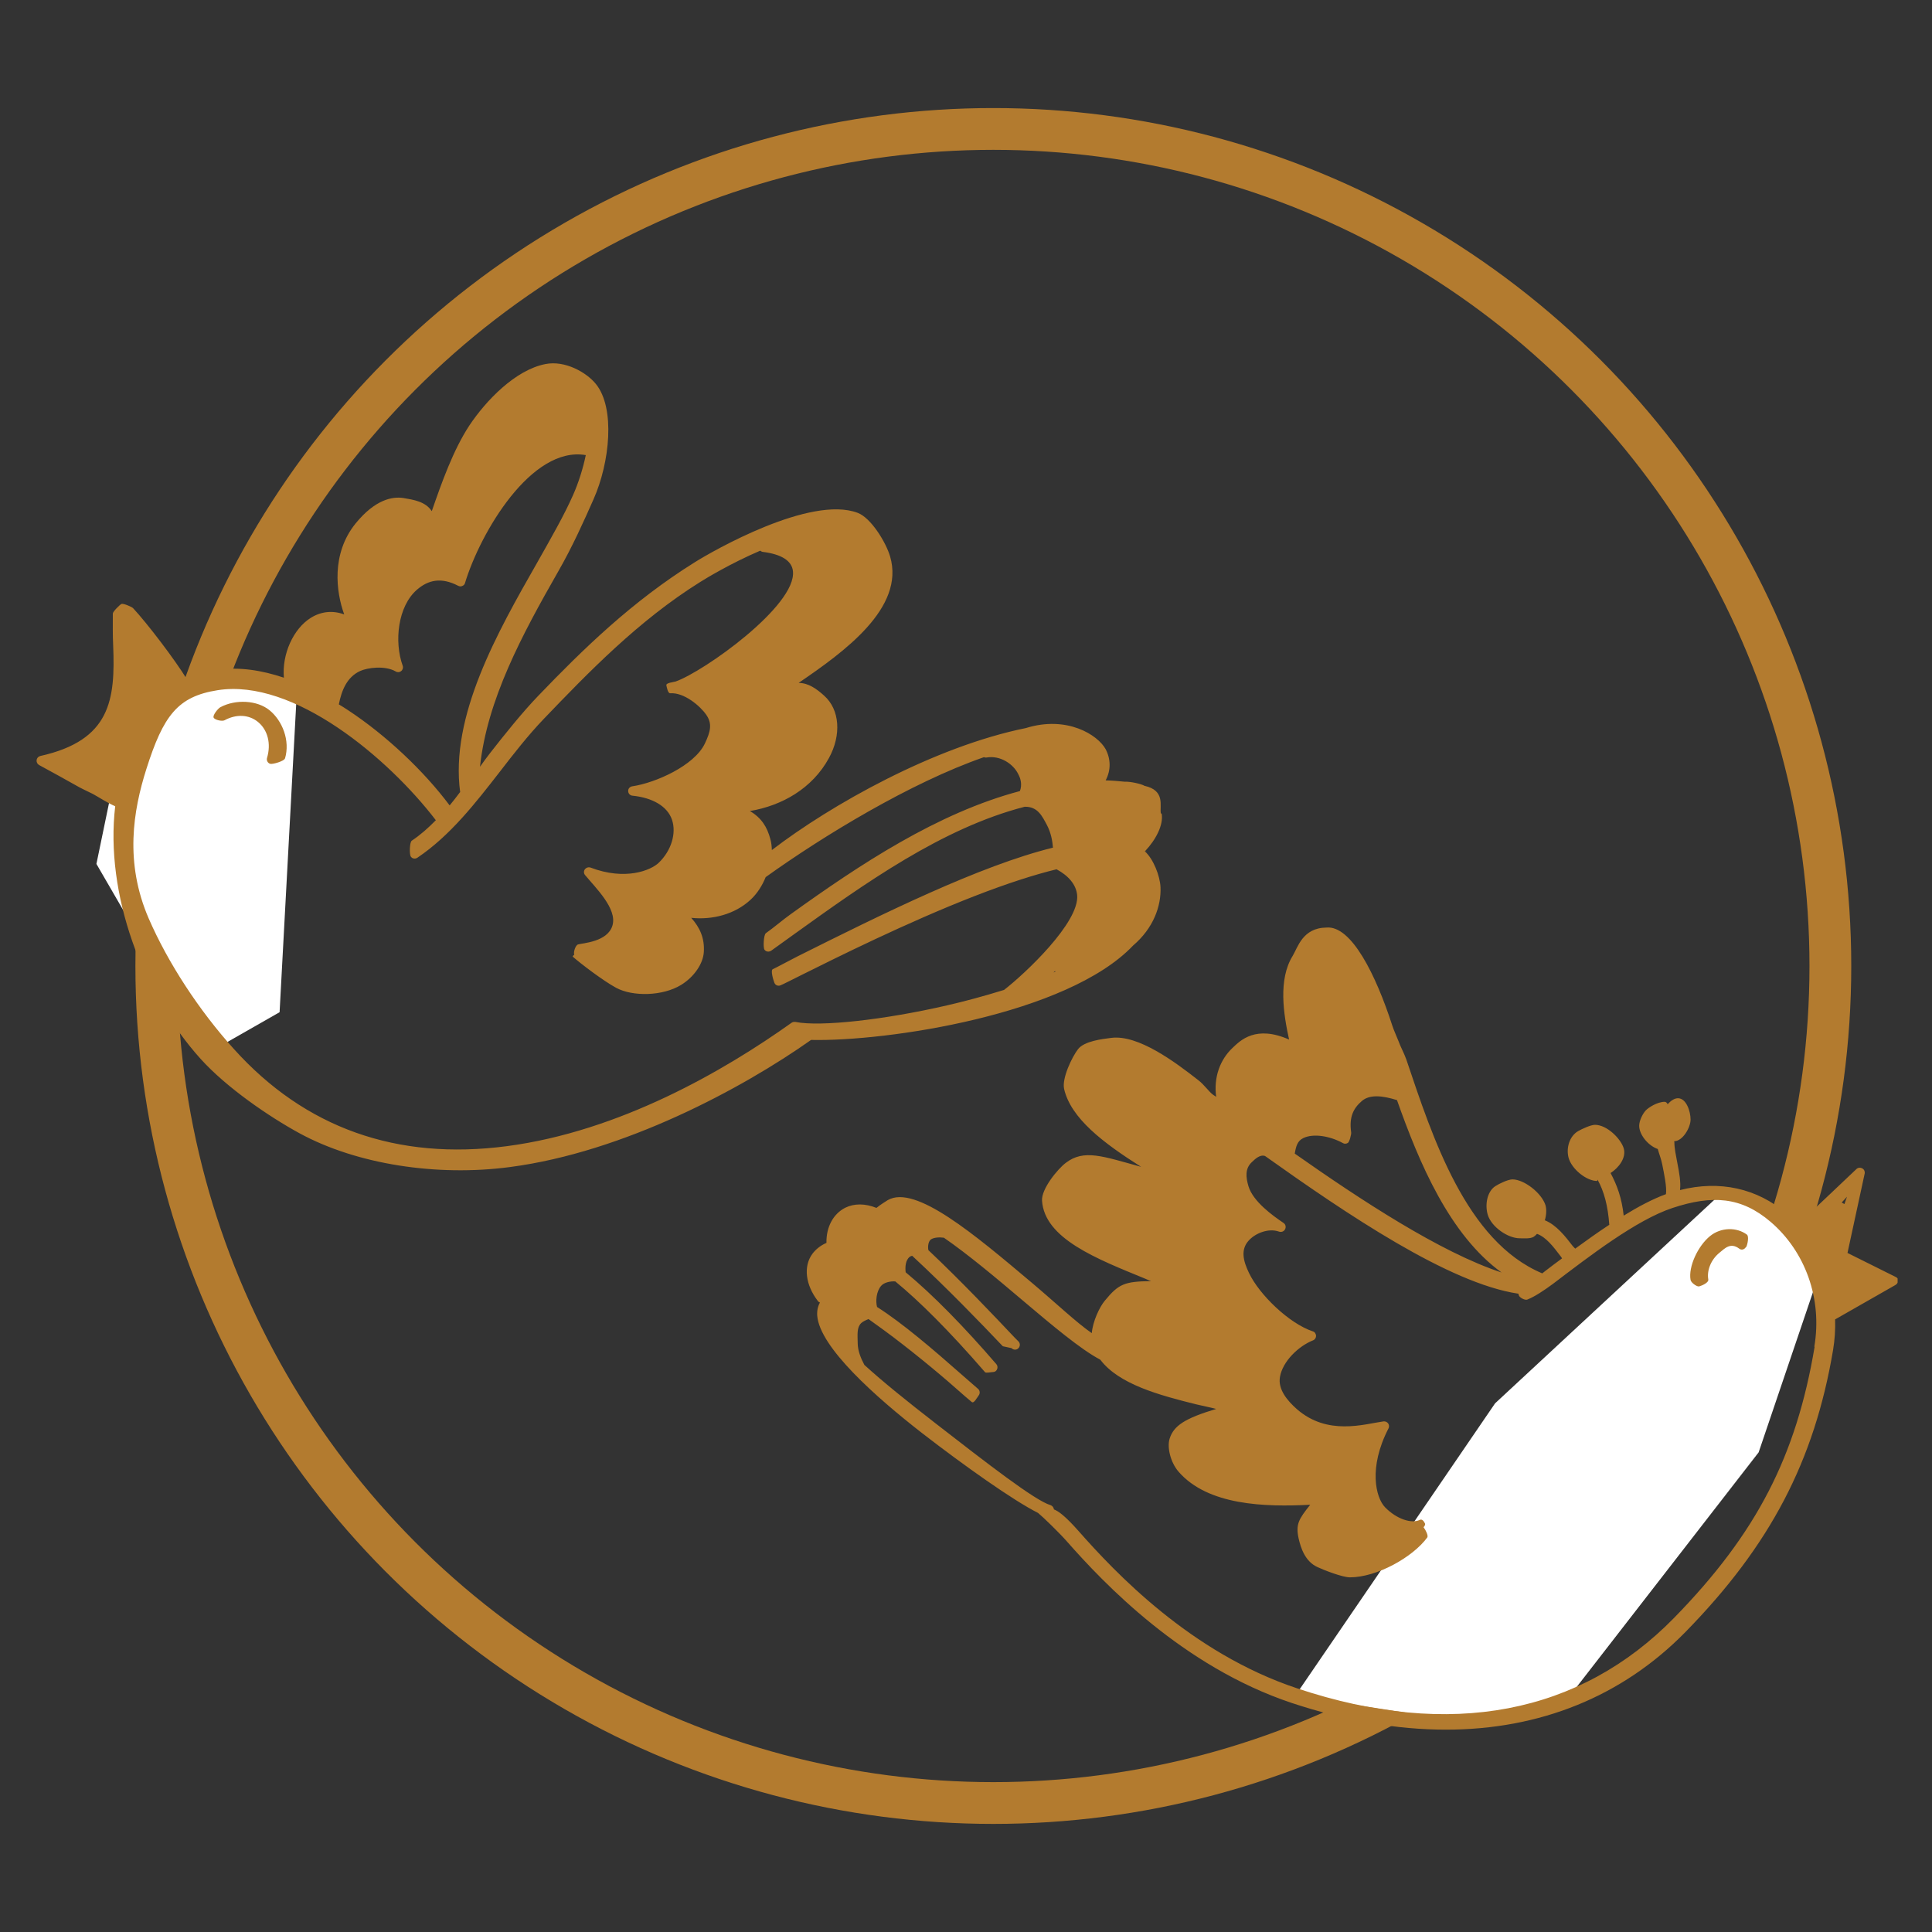
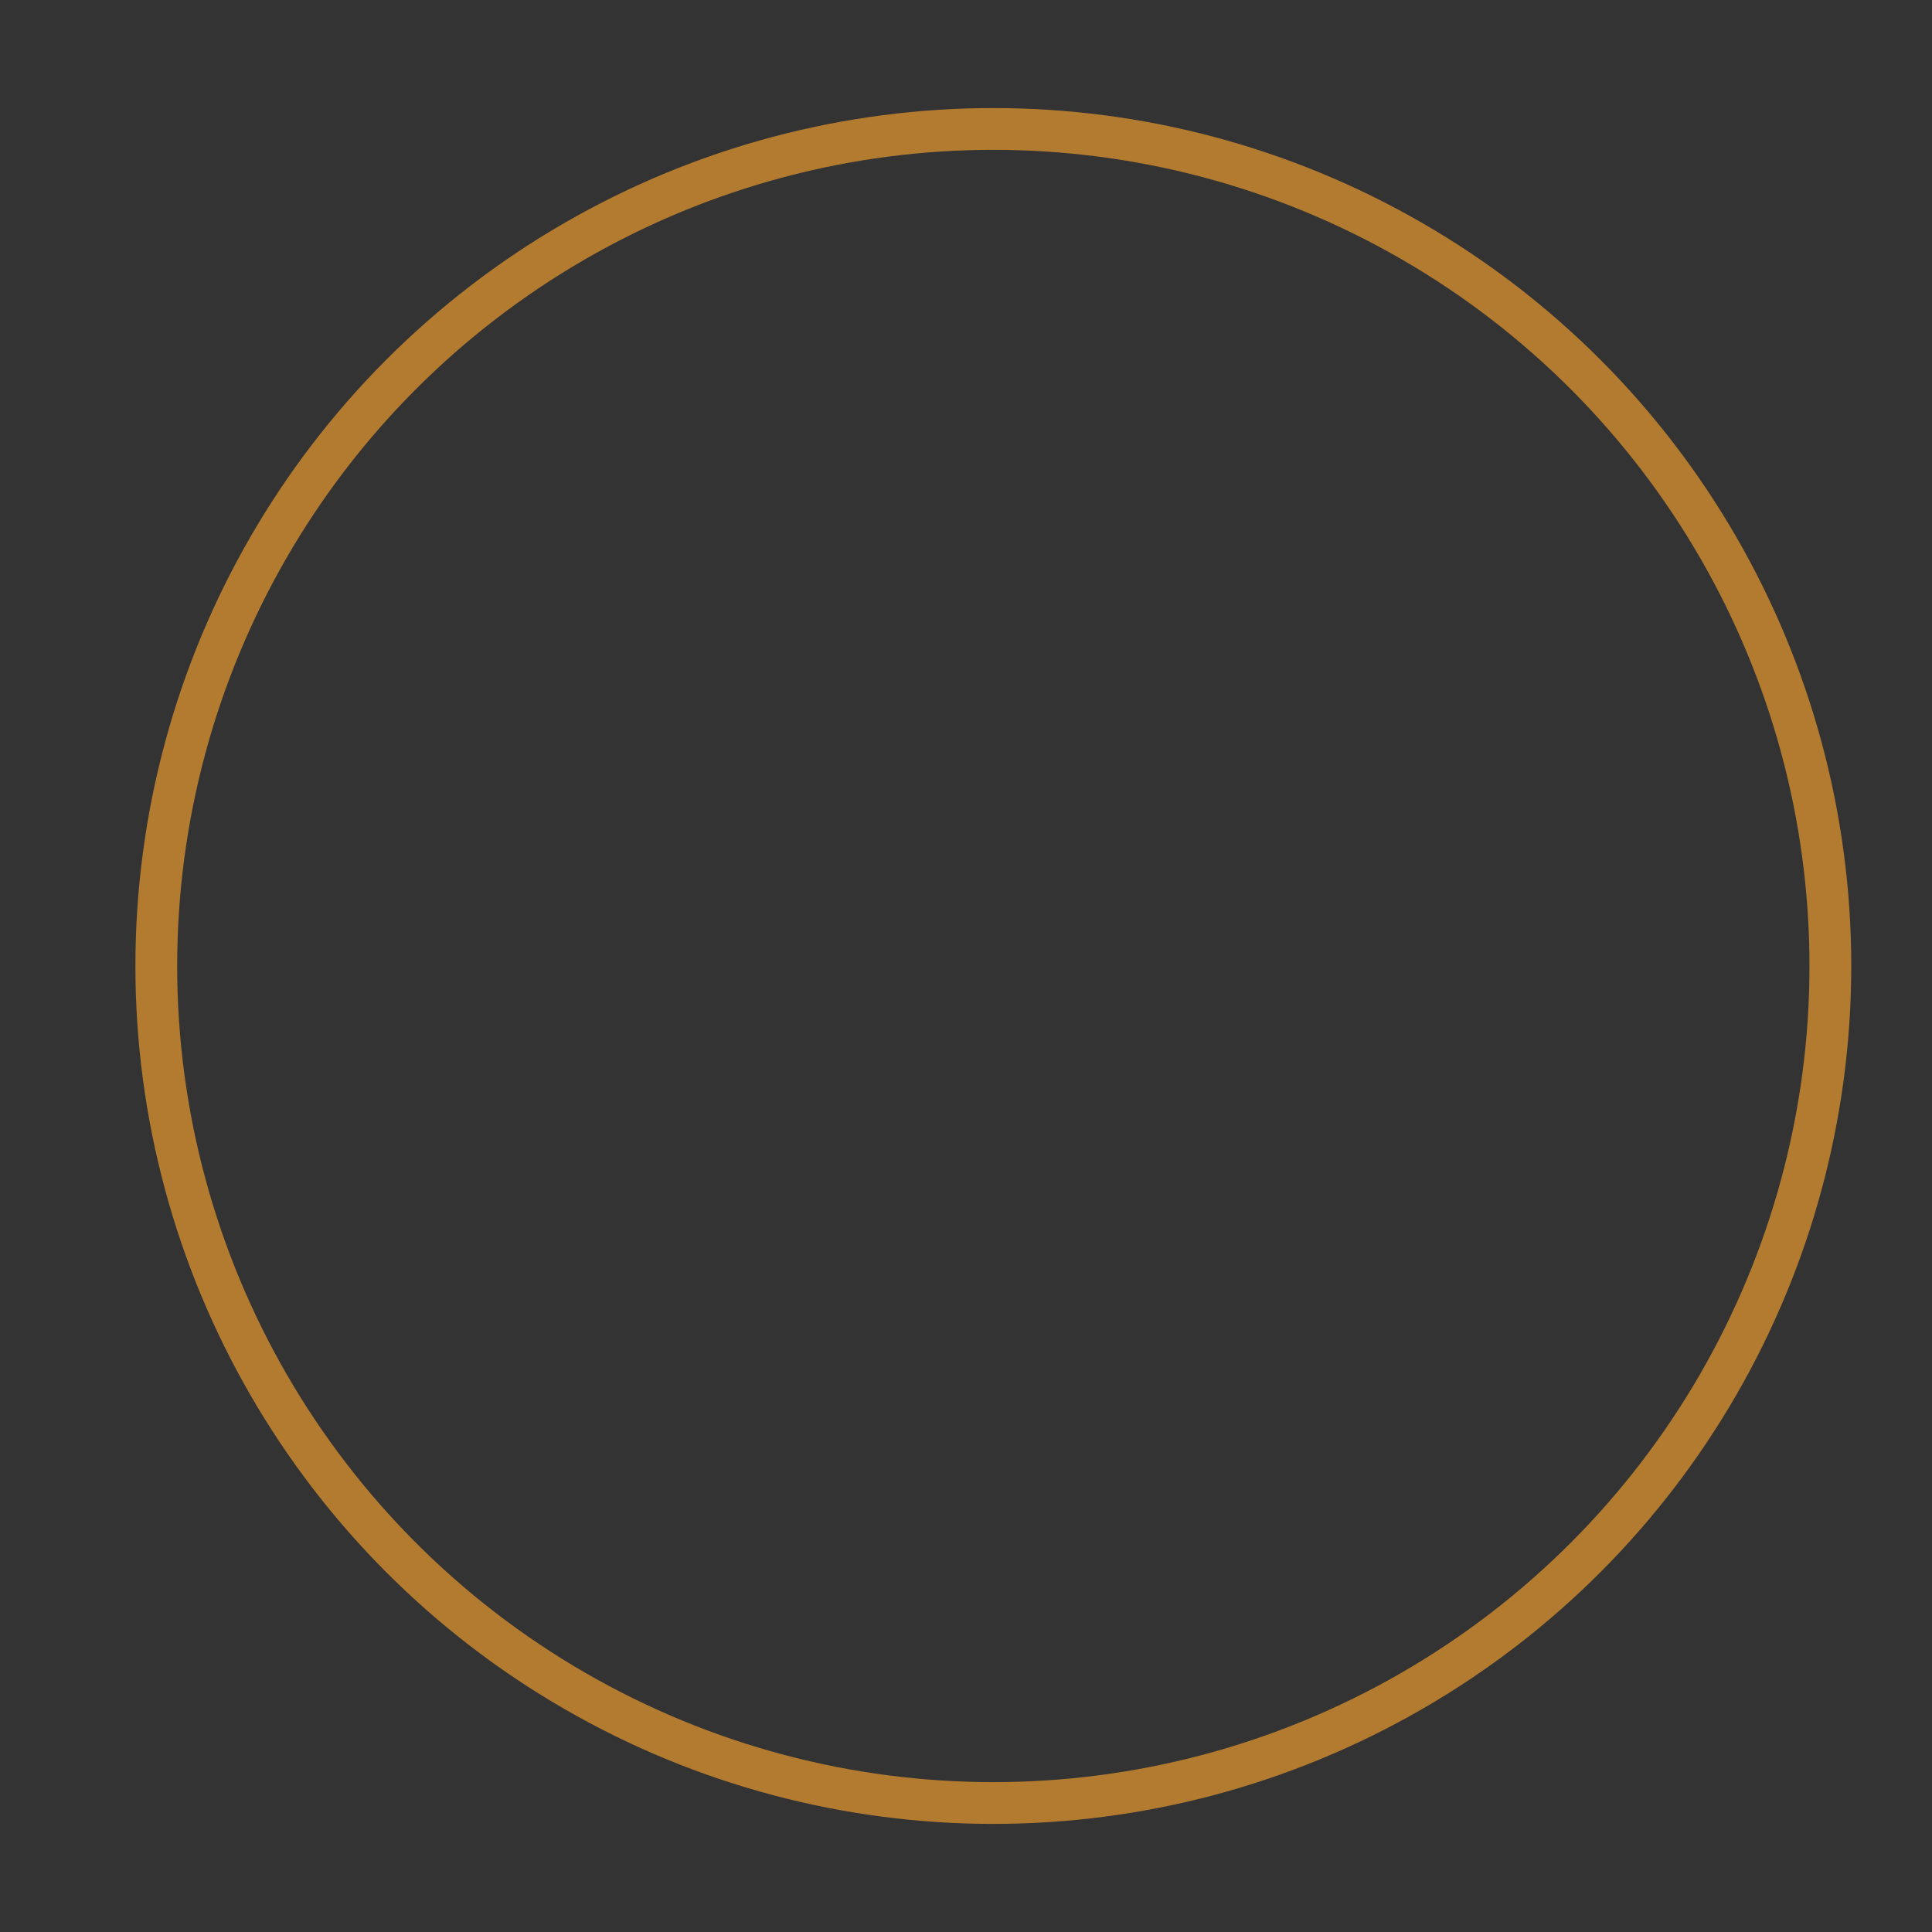
<svg xmlns="http://www.w3.org/2000/svg" xmlns:xlink="http://www.w3.org/1999/xlink" width="113.39" height="113.39" viewBox="0 0 113.39 113.39">
  <rect x="0" y="0" width="113.39" height="113.39" fill="#333333" stroke="none" />
  <defs>
    <path id="a" d="M2.07 6.343h109.25v100.704H2.07z" />
  </defs>
  <clipPath id="b">
    <use xlink:href="#a" overflow="visible" />
  </clipPath>
  <circle clip-path="url(#b)" fill="none" stroke="#B37B2F" stroke-width="2.452" cx="58.299" cy="56.694" r="49.126" />
-   <path fill="#FFF" d="M101.344 69.74l5.773 3.99-3.902 11.51-11.363 14.65-6.995.986-8.837-1.355 11.728-17.16M7.854 40.1l5.575-.272 3.97 1.224-.99 18.355-4.29 2.447-6.46-11.15" />
  <defs>
-     <path id="c" d="M2.124 8.043h109.248v100.705H2.124z" />
-   </defs>
+     </defs>
  <clipPath id="d">
    <use xlink:href="#c" overflow="visible" />
  </clipPath>
  <path clip-path="url(#d)" fill="#B37B2F" d="M16.726 44.52c.313-1.055-.154-2.225-.913-2.84-.718-.582-1.986-.656-2.885-.17-.136.075-.462.475-.388.612.074.136.5.226.637.152.692-.375 1.424-.34 1.96.094.578.47.784 1.28.536 2.114-.038.13.02.265.136.327l.05.02c.15.04.82-.16.86-.31m43.08.99c.1.2.2.55.06.92-4.84 1.28-9.41 4.32-13.46 7.23-.45.32-1.02.81-1.45 1.11-.13.09-.17.85-.08.97.02.03.05.06.09.08.09.05.21.04.3-.02l1.32-.95c4.15-2.98 8.71-6.25 13.56-7.5.77-.02 1.03.56 1.31 1.08.23.44.32.92.35 1.32-4.3 1.06-10.03 3.9-14.99 6.38-.63.32-1.3.69-1.45.75-.15.06.03.65.09.8s.22.21.36.15c.17-.07.6-.29 1.26-.62 1.99-.99 6.13-3.06 10.11-4.61 1.98-.77 3.56-1.27 4.83-1.58.69.37 1.15.89 1.21 1.52.14 1.6-3.05 4.6-4.29 5.56-1.26.39-2.44.7-3.36.91-3.69.85-7.42 1.26-8.88.97-.02-.01-.05 0-.08 0h-.03c-.02 0-.03.01-.04.01-.02.01-.05.01-.06.03h-.01c-3.97 2.83-10.1 6.38-16.72 7.25-6.46.85-11.85-1.07-16.02-5.7-2.05-2.27-3.87-5.06-5-7.66-1.43-3.3-.91-6.34-.14-8.77 1-3.15 1.84-4.26 4.18-4.63 4.47-.71 10.04 4.01 12.81 7.63-.44.45-.9.86-1.41 1.2-.13.08-.15.8-.06.93.08.13.26.16.39.07 1.93-1.3 3.41-3.21 4.84-5.05.81-1.05 1.66-2.14 2.57-3.09 2.6-2.71 5.56-5.78 9.2-8.05.3-.19 1.78-1.09 3.51-1.83.04.03.08.06.14.07 1.12.14 1.72.53 1.78 1.14.21 2.02-5.23 5.89-6.89 6.47-.14.04-.57.08-.54.22.03.14.09.48.23.47.81-.06 1.76.75 2.11 1.26.36.52.26.97-.08 1.69-.62 1.3-2.9 2.31-4.26 2.51-.14.02-.25.14-.24.28 0 .14.11.26.25.27 1.18.12 2.05.62 2.32 1.41.27.8-.04 1.82-.78 2.53-.46.44-1.95 1.06-4 .28-.12-.04-.25 0-.33.1-.08.1-.07.25.01.34.62.75 1.89 1.97 1.61 2.95-.28.98-1.76 1.04-2.02 1.12-.15.04-.28.44-.23.59l.01.01c-.07.05-.12.1-.08.13.48.42 1.78 1.41 2.54 1.82.97.52 2.72.49 3.8-.17.77-.47 1.3-1.25 1.34-1.94.05-.82-.24-1.44-.74-2 1.24.13 2.55-.2 3.48-1.06.4-.37.69-.84.89-1.33 3.39-2.43 8.5-5.54 12.81-7.04.05.02.09.03.15.02.82-.14 1.57.39 1.85.95M27 46.49c-.2.27-.403.53-.61.78-1.52-2.03-3.72-4.11-5.963-5.59-.17-.11-.353-.23-.54-.34.16-.81.466-1.6 1.253-1.96.417-.19 1.444-.34 2.09.03.1.06.23.05.32-.03.09-.07.124-.2.084-.31-.507-1.41-.29-3.48.837-4.46.66-.57 1.42-.75 2.42-.23.08.04.16.05.24.01.08-.03.14-.09.16-.17.9-2.97 3.9-8.06 7.09-7.51-.17.81-.43 1.63-.75 2.35-.52 1.18-1.3 2.54-2.12 3.99-2.29 4.02-5.12 8.98-4.5 13.47m34.8 10.57c.04-.03.07-.07.11-.1l.02.04-.13.05m6.32-9.34c-.08-.43.28-1.35-.96-1.62-.17-.11-.84-.26-1.15-.24-.38-.04-.75-.07-1.13-.08.32-.6.3-1.26 0-1.83-.46-.84-2.27-1.99-4.68-1.24-5.38 1.09-11.44 4.5-14.91 7.16-.01-.23-.03-.45-.09-.65-.19-.71-.52-1.24-1.2-1.64 1.86-.31 3.66-1.31 4.64-3.11.74-1.35.64-2.84-.28-3.66-.43-.39-.92-.75-1.5-.75 2.64-1.8 6.26-4.393 5.37-7.42-.25-.85-1.13-2.27-1.9-2.56-2.78-1.055-8.53 2.25-9.55 2.89-3.7 2.305-6.57 5.11-9.2 7.846-.93.965-2 2.3-2.83 3.365-.2.26-.4.53-.59.8.42-3.935 2.46-7.73 4.59-11.46.84-1.46 1.54-3.03 2.07-4.23.97-2.18 1.28-5.36.15-6.764-.55-.69-1.82-1.41-2.97-1.18-1.76.34-3.49 2.14-4.47 3.613-.95 1.45-1.62 3.35-2.2 5.02-.37-.57-1.08-.67-1.66-.77-.64-.1-1.65.07-2.81 1.49-1.44 1.78-1.15 4.02-.67 5.34-.67-.244-1.34-.18-1.95.194-1.05.65-1.71 2.16-1.59 3.52-1.28-.43-2.64-.66-3.96-.45-.62.1-1.19.29-1.72.56-.73-1.19-2.35-3.31-3.17-4.19-.08-.083-.57-.29-.68-.25-.1.045-.51.45-.51.566 0 .64-.01 1.27.02 1.87.13 3.18-.14 5.57-4.28 6.49-.11.03-.2.12-.21.238-.02.12.04.23.14.29.63.34 1.68.92 2.12 1.17.35.21.75.38 1.04.53.4.22.88.54 1.31.72-.61 5.14 1.61 11.06 5.02 14.836 1.52 1.68 4 3.38 5.82 4.37 3.34 1.81 8.03 2.54 12.33 1.97 6.68-.875 13.63-4.605 17.67-7.46 4.41.1 15.03-1.47 18.9-5.54 1.19-1.015 1.655-2.31 1.61-3.42-.03-.67-.42-1.665-.92-2.11 0-.005.01-.01.016-.02.15.08.155.08.01-.004.61-.646 1.08-1.52.96-2.19m34.31 25.44c.08-.16.17-.63.04-.73-.606-.45-1.526-.43-2.157.08-.72.58-1.29 1.81-1.15 2.58.03.16.34.38.47.38.02 0 .04 0 .06-.01.15-.04.55-.22.51-.4-.09-.504.14-1.15.66-1.57.31-.25.64-.623 1.16-.234.13.1.3.053.39-.1m5.78-2.52l-.16-.09.31-.34-.15.43zm-1.75 8.38c-1.08 6.4-3.38 10.93-8.26 15.92-5.486 5.6-13.08 7.14-22.12 4.12-6.25-2.08-10.7-6.83-12.82-9.23-.776-.88-1.187-1.172-1.446-1.27-.01-.11-.09-.213-.2-.25-.9-.26-3.74-2.465-6.76-4.81-1.65-1.28-3.08-2.43-4.164-3.42-.22-.41-.38-.83-.39-1.24-.01-.563-.06-.95.2-1.21.08-.08.254-.17.434-.24.26.19.56.4.9.65 1.41 1.03 3.198 2.5 4.2 3.39.42.37.75.66.96.83.127.1.307-.26.4-.38.1-.12.08-.31-.04-.4-.052-.05-.35-.3-.94-.82-1.7-1.5-3.5-3.04-4.98-3.98-.09-.34-.046-.91.24-1.24.174-.2.54-.28.83-.26 1.38 1.13 3.15 2.88 5.27 5.33.06.06.36-.01.45-.01.06 0 .13-.02.18-.06.12-.11.13-.29.03-.405-1.85-2.15-3.72-4.07-5.32-5.39-.04-.31-.01-.72.24-.91.023-.02.07-.04.14-.06 2.05 1.9 4.03 3.95 5.32 5.31l.51.11c.06.06.13.09.21.09.07 0 .14-.023.19-.08.116-.104.12-.29.013-.4l-.22-.22c-1.23-1.3-3.1-3.28-5.07-5.14-.05-.26.014-.53.15-.63.16-.11.48-.14.76-.1 1.432.99 3.075 2.37 4.54 3.61 1.844 1.56 3.484 2.94 4.64 3.55 1.09 1.445 3.474 2.085 5.63 2.62.36.09.85.18 1.17.27-1.83.55-2.49.98-2.73 1.74-.16.5.04 1.38.52 1.94 1.73 1.99 5.073 2.08 7.73 1.943-.68.85-.86 1.15-.68 1.98.122.54.374 1.35 1.11 1.68.36.17 1.46.6 1.9.6 1.57 0 3.68-1.17 4.54-2.34.07-.1-.08-.42-.218-.6.07-.08.113-.16.084-.22-.07-.14-.17-.28-.31-.21-.47.23-1.343-.035-2.032-.74-.55-.565-.99-2.33.2-4.63.05-.09.04-.21-.02-.293s-.166-.13-.27-.12c-1.146.16-3.29.862-5.1-.73-.54-.48-1.11-1.148-.98-1.88.16-.92 1.09-1.807 1.94-2.146.11-.04.18-.15.18-.27-.01-.12-.08-.23-.2-.26-1.38-.46-3.135-2.15-3.74-3.43-.336-.7-.5-1.356-.02-1.89.38-.43 1.16-.755 1.79-.53.14.045.29-.015.35-.14.07-.13.03-.29-.09-.37-.62-.42-1.79-1.25-2.06-2.16-.15-.51-.21-1.02.19-1.4.2-.19.48-.47.784-.37 4.81 3.42 10.786 7.47 14.853 8.08h.02c0 .05.02.1.05.15.09.12.38.27.51.18.4-.16.96-.53 1.472-.91 2.132-1.62 4.89-3.75 7.013-4.45 2.33-.77 4.03-.66 5.76.82 2.018 1.73 3.04 4.496 2.56 7.32m-18.35-4.35c-3.6-1.182-8.3-4.28-12.143-6.98.07-.43.16-.75.5-.91.57-.28 1.53-.14 2.32.29.09.06.21.05.3-.01.09-.06.21-.51.19-.62-.13-.91.14-1.42.63-1.84.47-.4 1.22-.31 2.06-.05 1.31 3.71 3.09 7.91 6.14 10.12m23.29.51c0-.11-.06-.21-.16-.25l-2.83-1.41 1-4.62c.04-.13-.01-.28-.13-.34-.12-.07-.27-.05-.36.05l-3.42 3.24c-.21-.23-.42-.44-.65-.63-1.74-1.5-3.95-1.98-6.27-1.39.06-.47-.05-1.05-.16-1.61-.08-.42-.17-.85-.17-1.18 0-.03-.01-.05-.01-.08h.01c.48 0 .95-.79.95-1.27s-.25-1.25-.74-1.25c-.21 0-.424.15-.605.35-.04-.08-.1-.14-.17-.14-.45 0-.97.35-1.12.51-.18.2-.38.6-.38.9 0 .5.5 1.15 1.09 1.36.08.29.2.59.26.89.11.56.28 1.34.22 1.76-.77.28-1.62.73-2.48 1.26-.11-1.03-.39-1.79-.77-2.5.48-.31.93-.89.775-1.44-.16-.56-.98-1.39-1.69-1.39-.24 0-.765.24-.99.37-.51.3-.71.99-.56 1.56.18.666 1.045 1.367 1.68 1.367l.02-.08c.39.7.61 1.55.69 2.65-.67.44-1.34.92-2 1.4-.06-.06-.12-.12-.16-.17-.41-.533-.94-1.222-1.623-1.494.09-.304.11-.623.04-.88-.22-.712-1.25-1.52-1.94-1.52-.26 0-.79.256-1.01.4-.49.325-.61 1.106-.44 1.676.22.725 1.19 1.38 1.87 1.38.24 0 .626.04.83-.09.07-.05.13-.1.19-.17.54.194.97.77 1.36 1.28.04.05.08.1.11.16-.35.26-.69.51-1.01.76l-.15.12c-4.475-1.88-6.44-7.99-7.98-12.556-.13-.37-.34-.74-.46-1.08-.05-.134-.31-.72-.37-.93-.95-2.934-2.39-5.87-3.86-5.73-1.4.015-1.68 1.17-1.98 1.663-.86 1.39-.536 3.42-.21 4.91-1.95-.86-2.85.04-3.32.49-.72.68-1.115 1.707-.96 2.87l-.18-.12c-.24-.17-.52-.59-.86-.85-1.39-1.09-3.53-2.68-5.104-2.49-.56.07-1.59.19-1.96.66-.36.465-.96 1.72-.82 2.34.4 1.724 2.29 3.16 4.52 4.57-2.23-.61-3.35-1.06-4.426-.23-.47.357-1.432 1.52-1.39 2.215.148 2.23 3.2 3.41 6.08 4.59.12.06.28.12.32.132-1.56.02-1.9.16-2.71 1.143-.32.38-.71 1.22-.77 1.91-.9-.62-2.04-1.71-3.51-2.95-3.37-2.84-6.84-5.78-8.458-4.86-.08.05-.44.27-.67.46-.662-.265-1.3-.27-1.83-.01-.71.36-1.124 1.14-1.104 2.064-.35.15-.632.38-.832.65-.53.73-.4 1.81.32 2.75.03.05.08.08.13.1-.123.22-.18.48-.16.77.147 1.86 3.427 4.77 6.15 6.89 2.467 1.91 5.36 3.96 6.81 4.688.295.24 1.26 1.177 1.7 1.68 2.15 2.44 6.78 7.33 13.18 9.47 3.163 1.05 6.204 1.57 9.06 1.57 5.51 0 10.34-1.94 14.06-5.734 4.963-5.074 7.56-10.02 8.66-16.543.1-.6.14-1.2.12-1.8l3.54-2.02c.094-.05.15-.147.15-.25" />
</svg>